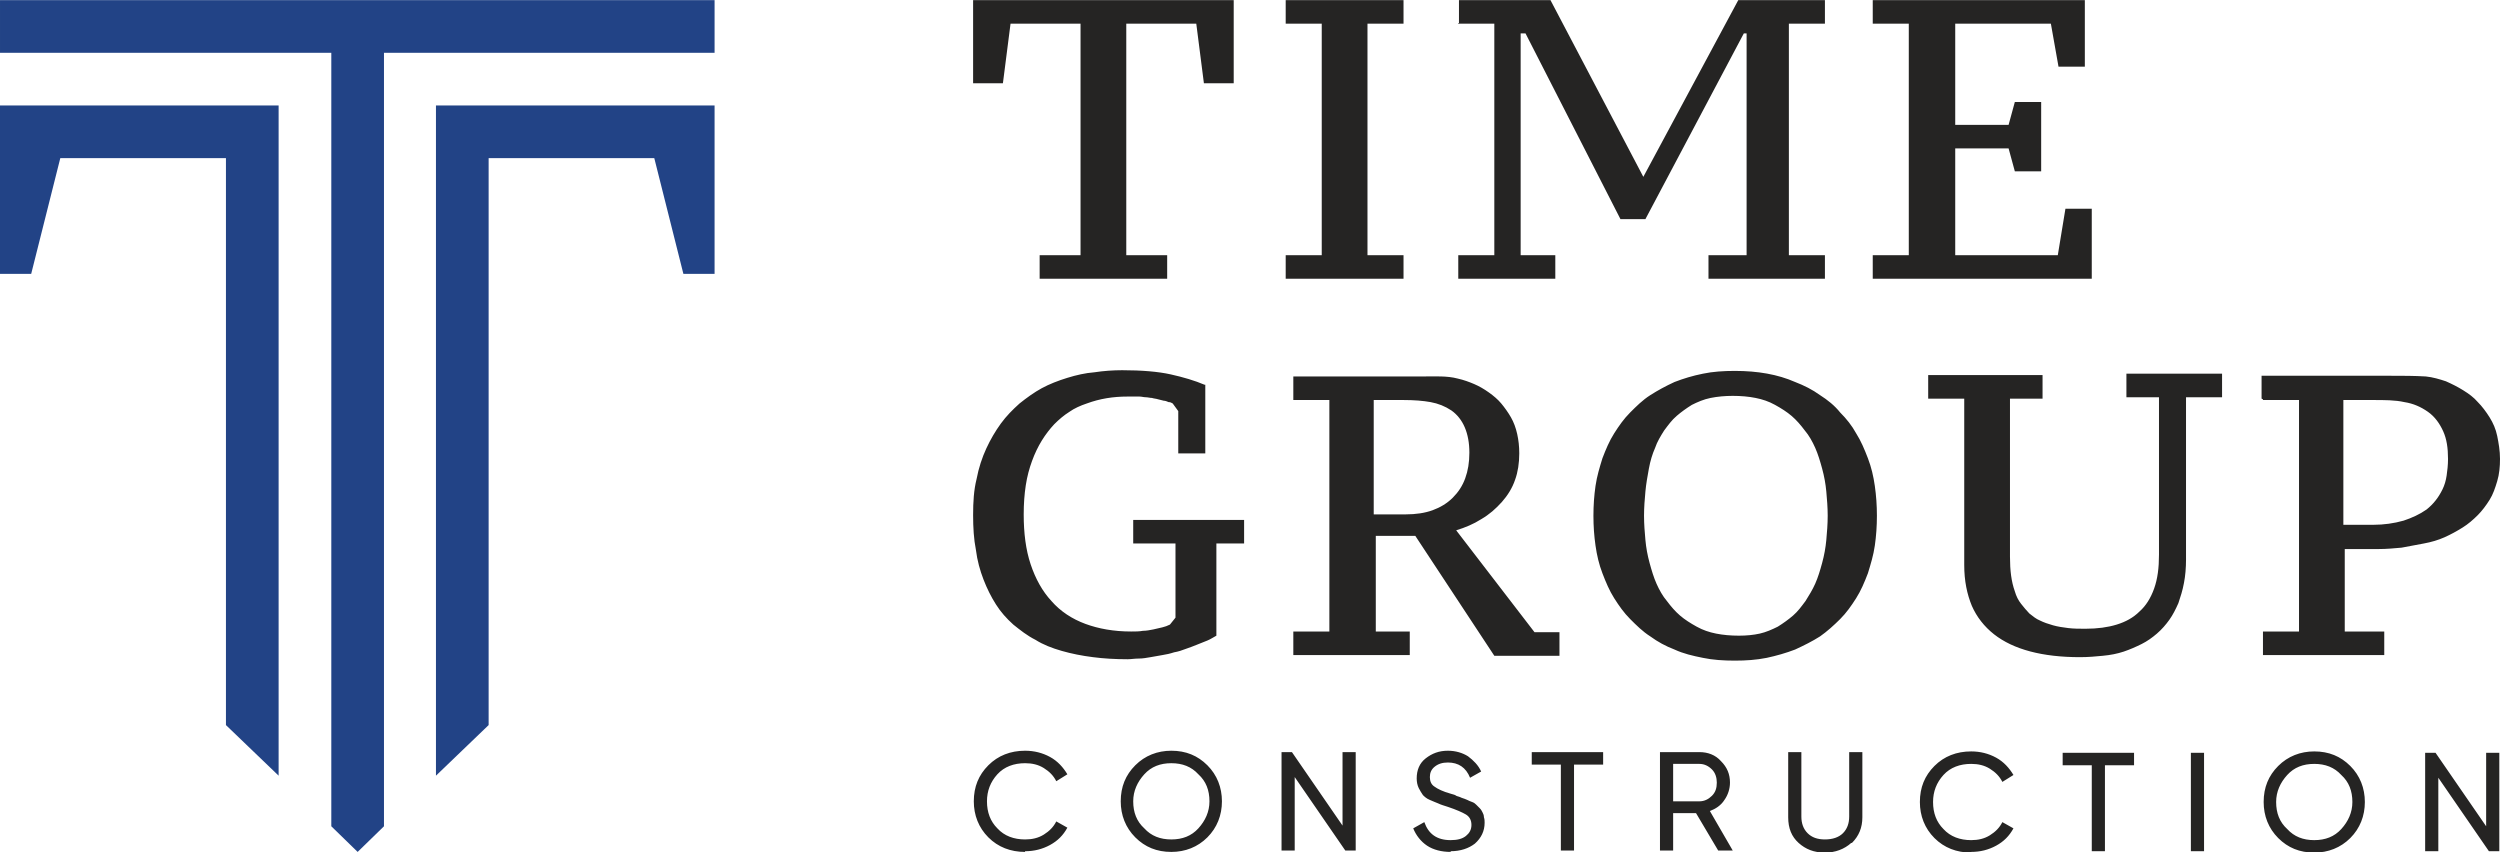
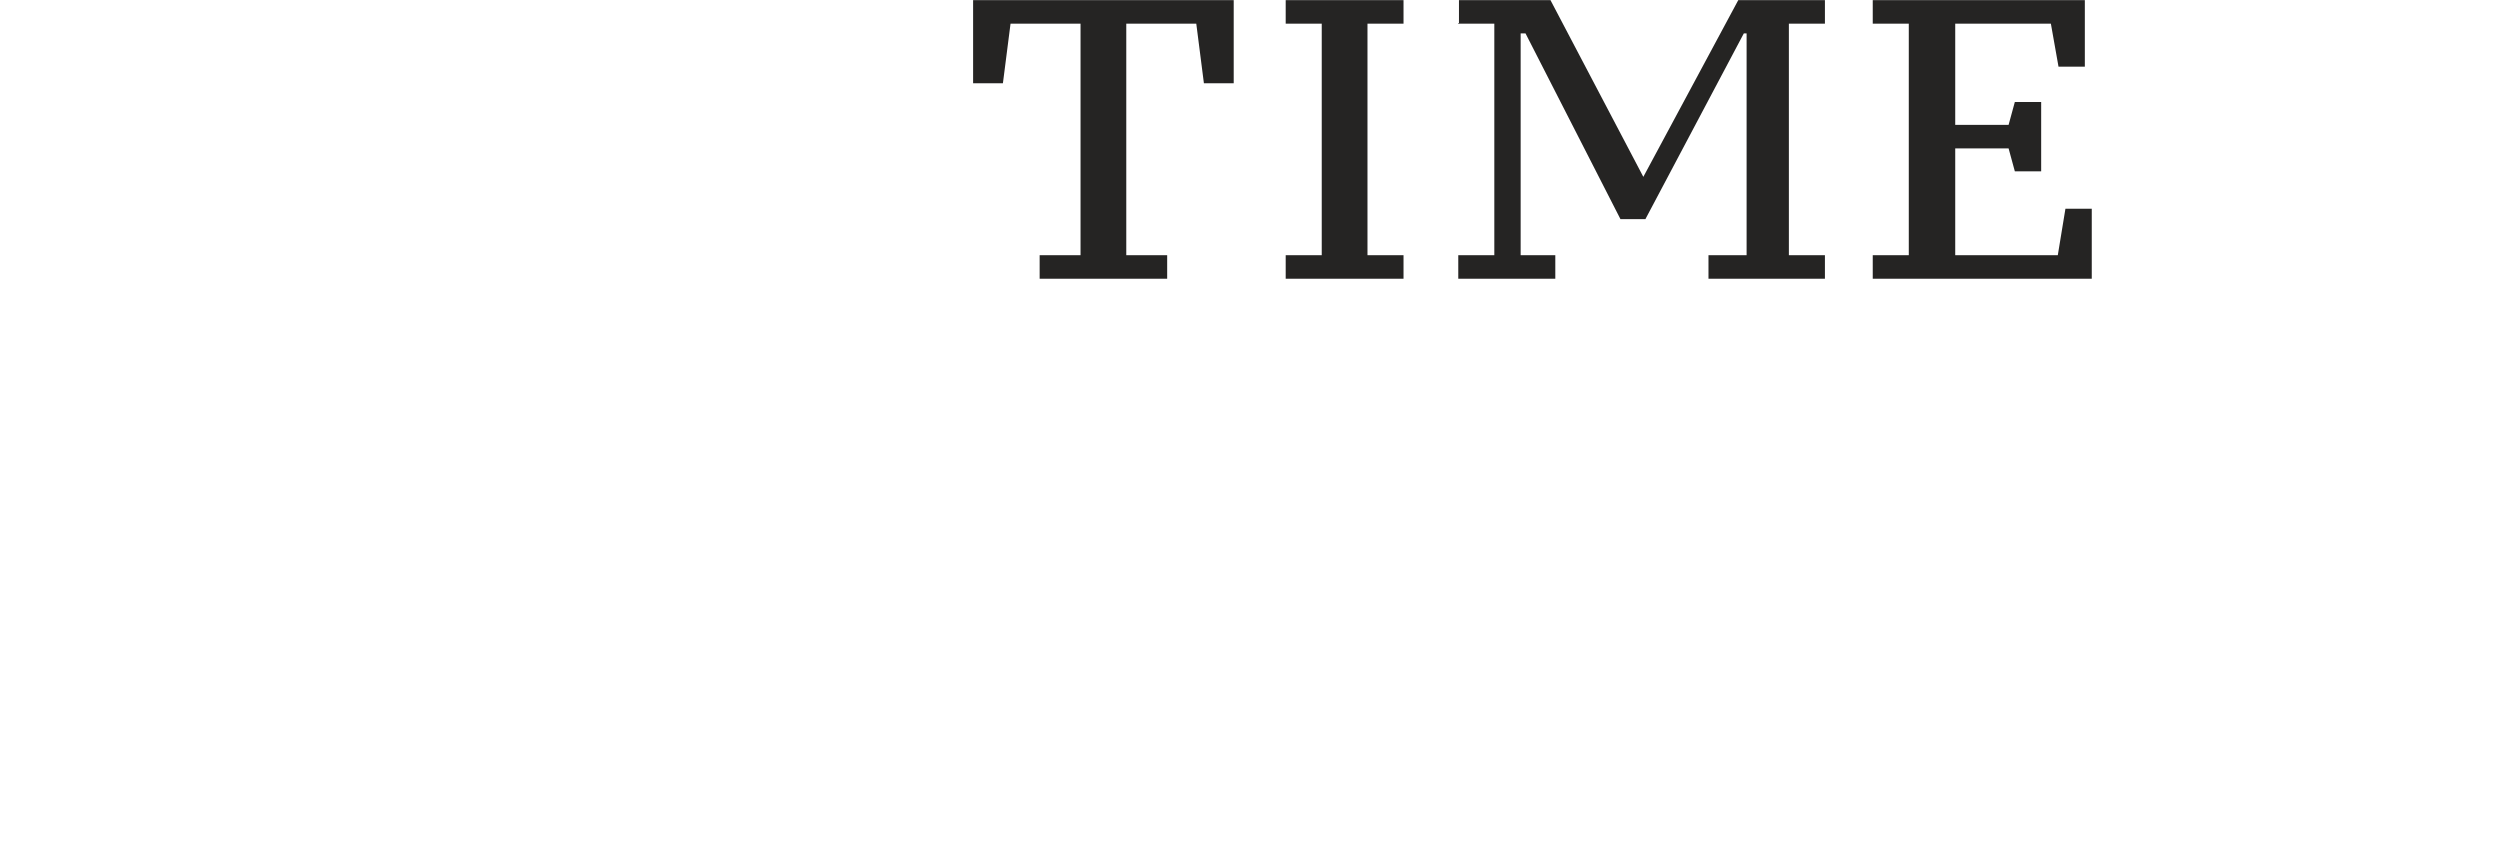
<svg xmlns="http://www.w3.org/2000/svg" xml:space="preserve" width="21.927mm" height="7.473mm" style="shape-rendering:geometricPrecision; text-rendering:geometricPrecision; image-rendering:optimizeQuality; fill-rule:evenodd; clip-rule:evenodd" viewBox="0 0 3607 1229">
  <defs>
    <style type="text/css">  .fil0 {fill:#224386} .fil1 {fill:#252423;fill-rule:nonzero}  </style>
  </defs>
  <g id="Слой_x0020_1">
    <g id="_2568386914944">
-       <path class="fil0" d="M629 152l0 967 76 -73 0 -818 239 0 42 167 45 0 0 -243 -402 0zm-227 0l-402 0 0 243 45 0 42 -167 239 0 0 818 76 73 0 -967zm629 -152l0 76 -477 0 0 1116 -38 37 -38 -37 0 -1116 -478 0 0 -76 1031 0 0 0z" />
      <path class="fil1" d="M1683 402l-183 0 0 -34 59 0 0 -334 -101 0 -11 86 -43 0 0 -120 376 0 0 120 -43 0 -11 -86 -101 0 0 334 59 0 0 34 -1 0zm341 0l-169 0 0 -34 52 0 0 -334 -52 0 0 -34 170 0 0 34 -52 0 0 334 52 0 0 34 -1 0zm81 -369l0 -33 132 0 134 255 137 -255 125 0 0 34 -52 0 0 334 52 0 0 34 -168 0 0 -34 55 0 0 -320 -4 0 -142 268 -36 0 -137 -268 -7 0 0 320 50 0 0 34 -140 0 0 -34 52 0 0 -334 -52 0 0 -1zm903 -32l0 95 -38 0 -11 -62 -138 0 0 146 77 0 9 -33 38 0 0 100 -38 0 -9 -33 -77 0 0 154 148 0 11 -67 38 0 0 101 -316 0c0,-11 0,-23 0,-34l52 0 0 -334 -52 0c0,-11 0,-23 0,-34l306 0 0 1z" />
-       <path class="fil1" d="M1755 917c-4,2 -8,5 -13,7 -5,2 -10,4 -15,6 -5,2 -10,4 -16,6 -5,2 -11,4 -17,5 -6,2 -11,3 -17,4 -6,1 -11,2 -17,3 -6,1 -11,2 -17,2 -6,0 -11,1 -16,1 -18,0 -35,-1 -50,-3 -16,-2 -31,-5 -45,-9 -14,-4 -27,-9 -38,-16 -12,-6 -22,-14 -32,-22 -10,-9 -18,-18 -25,-29 -7,-11 -13,-23 -18,-36 -5,-13 -9,-27 -11,-43 -3,-15 -4,-32 -4,-50 0,-19 1,-36 5,-52 3,-16 8,-31 14,-44 6,-13 13,-25 21,-36 8,-11 17,-20 27,-29 10,-8 21,-16 32,-22 11,-6 24,-11 37,-15 13,-4 26,-7 39,-8 13,-2 27,-3 40,-3 28,0 52,2 70,6 18,4 35,9 49,15l1 0 0 99 -39 0 0 -61 -8 -11c-2,-1 -3,-2 -6,-2 -2,-1 -5,-2 -7,-2 -3,-1 -5,-1 -8,-2 -3,-1 -6,-1 -9,-2 -3,0 -6,-1 -9,-1 -3,0 -6,-1 -9,-1 -3,0 -6,0 -9,0 -3,0 -6,0 -8,0 -21,0 -40,3 -59,10 -9,3 -18,7 -25,12 -8,5 -15,11 -22,18 -13,14 -24,31 -32,53 -4,11 -7,22 -9,35 -2,13 -3,27 -3,42 0,27 3,51 10,72 7,21 17,39 30,53 13,15 30,26 49,33 19,7 41,11 66,11 6,0 12,0 17,-1 5,0 10,-1 15,-2 4,-1 9,-2 13,-3 4,-1 7,-2 11,-4l8 -10 0 -107 -61 0 0 -34 160 0 0 34 -40 0 0 129 0 0zm229 -6l50 0 0 34 -168 0 0 -34 52 0 0 -334 -52 0 0 -34 174 0c5,0 9,0 14,0 17,0 34,-1 49,3 9,2 17,5 24,8 7,3 14,7 21,12 7,5 13,10 18,16 5,6 10,13 14,20 4,7 7,15 9,24 2,9 3,18 3,28 0,14 -2,27 -6,38 -4,12 -11,23 -19,32 -9,10 -18,18 -30,25 -11,7 -23,12 -36,16l113 147 36 0 0 34 -94 0 -114 -173 -57 0 0 139zm44 -169c15,0 28,-2 39,-6 11,-4 21,-10 29,-18 8,-8 14,-17 18,-28 4,-11 6,-23 6,-37 0,-28 -9,-49 -26,-61 -9,-6 -19,-10 -30,-12 -11,-2 -24,-3 -39,-3l-43 0 0 165 44 0zm271 2c0,-15 1,-29 3,-43 2,-14 6,-27 10,-40 5,-13 10,-25 17,-36 7,-11 14,-21 23,-30 9,-9 18,-18 29,-25 11,-7 22,-13 35,-19 13,-5 26,-9 41,-12 14,-3 30,-4 46,-4 33,0 62,5 87,16 13,5 25,11 36,19 11,7 21,15 29,25 9,9 17,19 23,30 7,11 12,23 17,36 5,13 8,26 10,40 2,14 3,28 3,43 0,15 -1,29 -3,43 -2,14 -6,27 -10,40 -5,13 -10,25 -17,36 -7,11 -14,21 -23,30 -9,9 -19,18 -29,25 -11,7 -23,13 -36,19 -13,5 -27,9 -41,12 -15,3 -30,4 -46,4 -16,0 -32,-1 -46,-4 -15,-3 -28,-6 -41,-12 -13,-5 -24,-11 -35,-19 -11,-7 -20,-16 -29,-25 -9,-9 -16,-19 -23,-30 -7,-11 -12,-23 -17,-36 -5,-13 -8,-26 -10,-40 -2,-14 -3,-28 -3,-43zm73 0c0,12 1,24 2,35 1,11 3,22 6,33 3,11 6,21 10,30 4,9 9,18 15,25 6,8 12,15 19,21 7,6 15,11 24,16 9,5 18,8 28,10 10,2 21,3 33,3 11,0 21,-1 30,-3 9,-2 18,-6 26,-10 8,-5 15,-10 22,-16 7,-6 12,-13 18,-21 5,-8 10,-16 14,-25 4,-9 7,-19 10,-30 3,-11 5,-22 6,-33 1,-11 2,-23 2,-35 0,-12 -1,-24 -2,-35 -1,-11 -3,-22 -6,-33 -3,-11 -6,-21 -10,-30 -4,-9 -9,-18 -15,-25 -6,-8 -12,-15 -19,-21 -7,-6 -15,-11 -24,-16 -9,-5 -18,-8 -28,-10 -10,-2 -21,-3 -33,-3 -11,0 -22,1 -32,3 -10,2 -19,6 -27,10 -8,5 -15,10 -22,16 -7,6 -12,13 -18,21 -5,8 -10,16 -13,25 -4,9 -7,19 -9,30 -2,11 -4,22 -5,33 -1,11 -2,23 -2,35zm782 63c0,12 -1,24 -3,34 -2,11 -5,20 -8,29 -4,9 -8,17 -13,24 -5,7 -11,14 -18,20 -7,6 -14,11 -22,15 -8,4 -17,8 -26,11 -9,3 -19,5 -30,6 -10,1 -21,2 -33,2 -54,0 -96,-11 -124,-33 -14,-11 -25,-25 -32,-41 -7,-17 -11,-36 -11,-59l0 -240 -52 0 0 -34 165 0 0 34 -47 0 0 228c0,20 2,36 7,50 2,7 5,13 9,18 4,5 8,10 12,14 5,4 10,8 15,10 6,3 12,5 19,7 7,2 14,3 22,4 8,1 16,1 25,1 17,0 32,-2 45,-6 13,-4 24,-10 33,-19 9,-8 16,-19 21,-33 5,-14 7,-30 7,-49l0 -227 -47 0 0 -34 138 0 0 34 -52 0 0 231zm109 -232l0 -33 174 0 13 0c17,0 33,0 50,1 10,1 20,4 29,7 9,4 17,8 25,13 8,5 15,10 21,17 6,6 12,14 17,22 5,8 9,17 11,27 2,10 4,21 4,33 0,11 -1,22 -4,32 -3,10 -6,19 -11,27 -5,8 -11,16 -17,22 -7,7 -14,13 -22,18 -8,5 -17,10 -26,14 -9,4 -19,7 -30,9 -11,2 -21,4 -32,6 -11,1 -22,2 -33,2l-49 0 0 119 57 0 0 34 -175 0 0 -34 52 0 0 -334 -52 0 0 -1zm118 182c4,0 24,0 36,0l8 0c14,0 29,-2 43,-6 12,-4 23,-9 33,-16 5,-4 9,-8 13,-13 4,-5 7,-10 10,-16 3,-6 5,-13 6,-20 1,-7 2,-15 2,-24 0,-16 -2,-29 -7,-40 -5,-11 -12,-21 -22,-28 -10,-7 -21,-12 -34,-14 -13,-3 -29,-3 -45,-3l-43 0 0 181z" />
-       <path class="fil1" d="M1479 1229c-21,0 -39,-7 -53,-21 -14,-14 -21,-32 -21,-52 0,-21 7,-38 21,-52 14,-14 32,-21 53,-21 13,0 25,3 36,9 11,6 19,15 25,25l-16 10c-4,-8 -10,-14 -18,-19 -8,-5 -17,-7 -27,-7 -16,0 -30,5 -40,16 -10,11 -15,24 -15,39 0,16 5,29 15,39 10,11 24,16 40,16 10,0 19,-2 27,-7 8,-5 14,-11 18,-19l16 9c-6,11 -14,19 -25,25 -11,6 -23,9 -36,9zm263 -21c-14,14 -32,21 -52,21 -21,0 -38,-7 -52,-21 -14,-14 -21,-32 -21,-52 0,-21 7,-38 21,-52 14,-14 32,-21 52,-21 21,0 38,7 52,21 14,14 21,32 21,52 0,20 -7,38 -21,52zm-91 -13c10,11 23,16 39,16 16,0 29,-5 39,-16 10,-11 16,-24 16,-39 0,-16 -5,-29 -16,-39 -10,-11 -23,-16 -39,-16 -16,0 -29,5 -39,16 -10,11 -16,24 -16,39 0,16 5,29 16,39zm286 -110l19 0 0 142 -15 0 -73 -106 0 106 -19 0 0 -142 15 0 73 106 0 -106zm156 144c-13,0 -25,-3 -34,-9 -9,-6 -16,-15 -20,-25l16 -9c6,17 18,26 38,26 10,0 17,-2 22,-6 5,-4 8,-9 8,-16 0,-7 -3,-12 -8,-15 -5,-3 -14,-7 -26,-11 -6,-2 -10,-3 -14,-5 -3,-1 -7,-3 -12,-5 -5,-2 -8,-5 -10,-7 -2,-3 -4,-6 -6,-10 -2,-4 -3,-9 -3,-14 0,-12 4,-22 13,-29 9,-7 19,-11 32,-11 11,0 21,3 29,8 8,6 15,13 19,22l-16 9c-6,-15 -17,-22 -32,-22 -8,0 -14,2 -19,6 -5,4 -7,9 -7,15 0,6 2,11 7,14 4,3 12,7 23,10 4,1 7,2 8,3 2,1 4,1 8,3 3,1 6,2 8,3 2,1 4,2 7,3 3,1 5,3 6,4 1,1 3,3 5,5 2,2 3,4 4,6 1,2 2,4 2,7 1,3 1,5 1,8 0,12 -5,22 -14,30 -9,7 -21,11 -35,11zm220 -144l0 18 -42 0 0 124 -19 0 0 -124 -42 0 0 -18 102 0zm166 142l-32 -54 -33 0 0 54 -19 0 0 -142 57 0c12,0 23,4 31,13 9,9 13,19 13,31 0,9 -3,18 -8,25 -5,8 -13,13 -21,16l33 57 -21 0zm-65 -124l0 53 38 0c7,0 13,-3 18,-8 5,-5 7,-11 7,-19 0,-7 -2,-14 -7,-19 -5,-5 -11,-8 -18,-8l-38 0zm257 113c-10,9 -23,14 -38,14 -16,0 -28,-5 -38,-14 -10,-9 -15,-21 -15,-37l0 -94 19 0 0 93c0,10 3,18 9,24 6,6 14,9 25,9 11,0 20,-3 26,-9 6,-6 9,-14 9,-24l0 -93 19 0 0 94c0,15 -5,27 -15,37zm173 14c-21,0 -39,-7 -53,-21 -14,-14 -21,-32 -21,-52 0,-21 7,-38 21,-52 14,-14 32,-21 53,-21 13,0 25,3 36,9 11,6 19,15 25,25l-16 10c-4,-8 -10,-14 -18,-19 -8,-5 -17,-7 -27,-7 -16,0 -30,5 -40,16 -10,11 -15,24 -15,39 0,16 5,29 15,39 10,11 24,16 40,16 10,0 19,-2 27,-7 8,-5 14,-11 18,-19l16 9c-6,11 -14,19 -25,25 -11,6 -23,9 -36,9zm235 -144l0 18 -42 0 0 124 -19 0 0 -124 -42 0 0 -18 102 0zm82 0l19 0 0 142 -19 0 0 -142zm230 123c-14,14 -32,21 -52,21 -21,0 -38,-7 -52,-21 -14,-14 -21,-32 -21,-52 0,-21 7,-38 21,-52 14,-14 32,-21 52,-21 21,0 38,7 52,21 14,14 21,32 21,52 0,20 -7,38 -21,52zm-91 -13c10,11 23,16 39,16 16,0 29,-5 39,-16 10,-11 16,-24 16,-39 0,-16 -5,-29 -16,-39 -10,-11 -23,-16 -39,-16 -16,0 -29,5 -39,16 -10,11 -16,24 -16,39 0,16 5,29 16,39zm287 -110l19 0 0 142 -15 0 -73 -106 0 106 -19 0 0 -142 15 0 73 106 0 -106z" />
    </g>
  </g>
</svg>